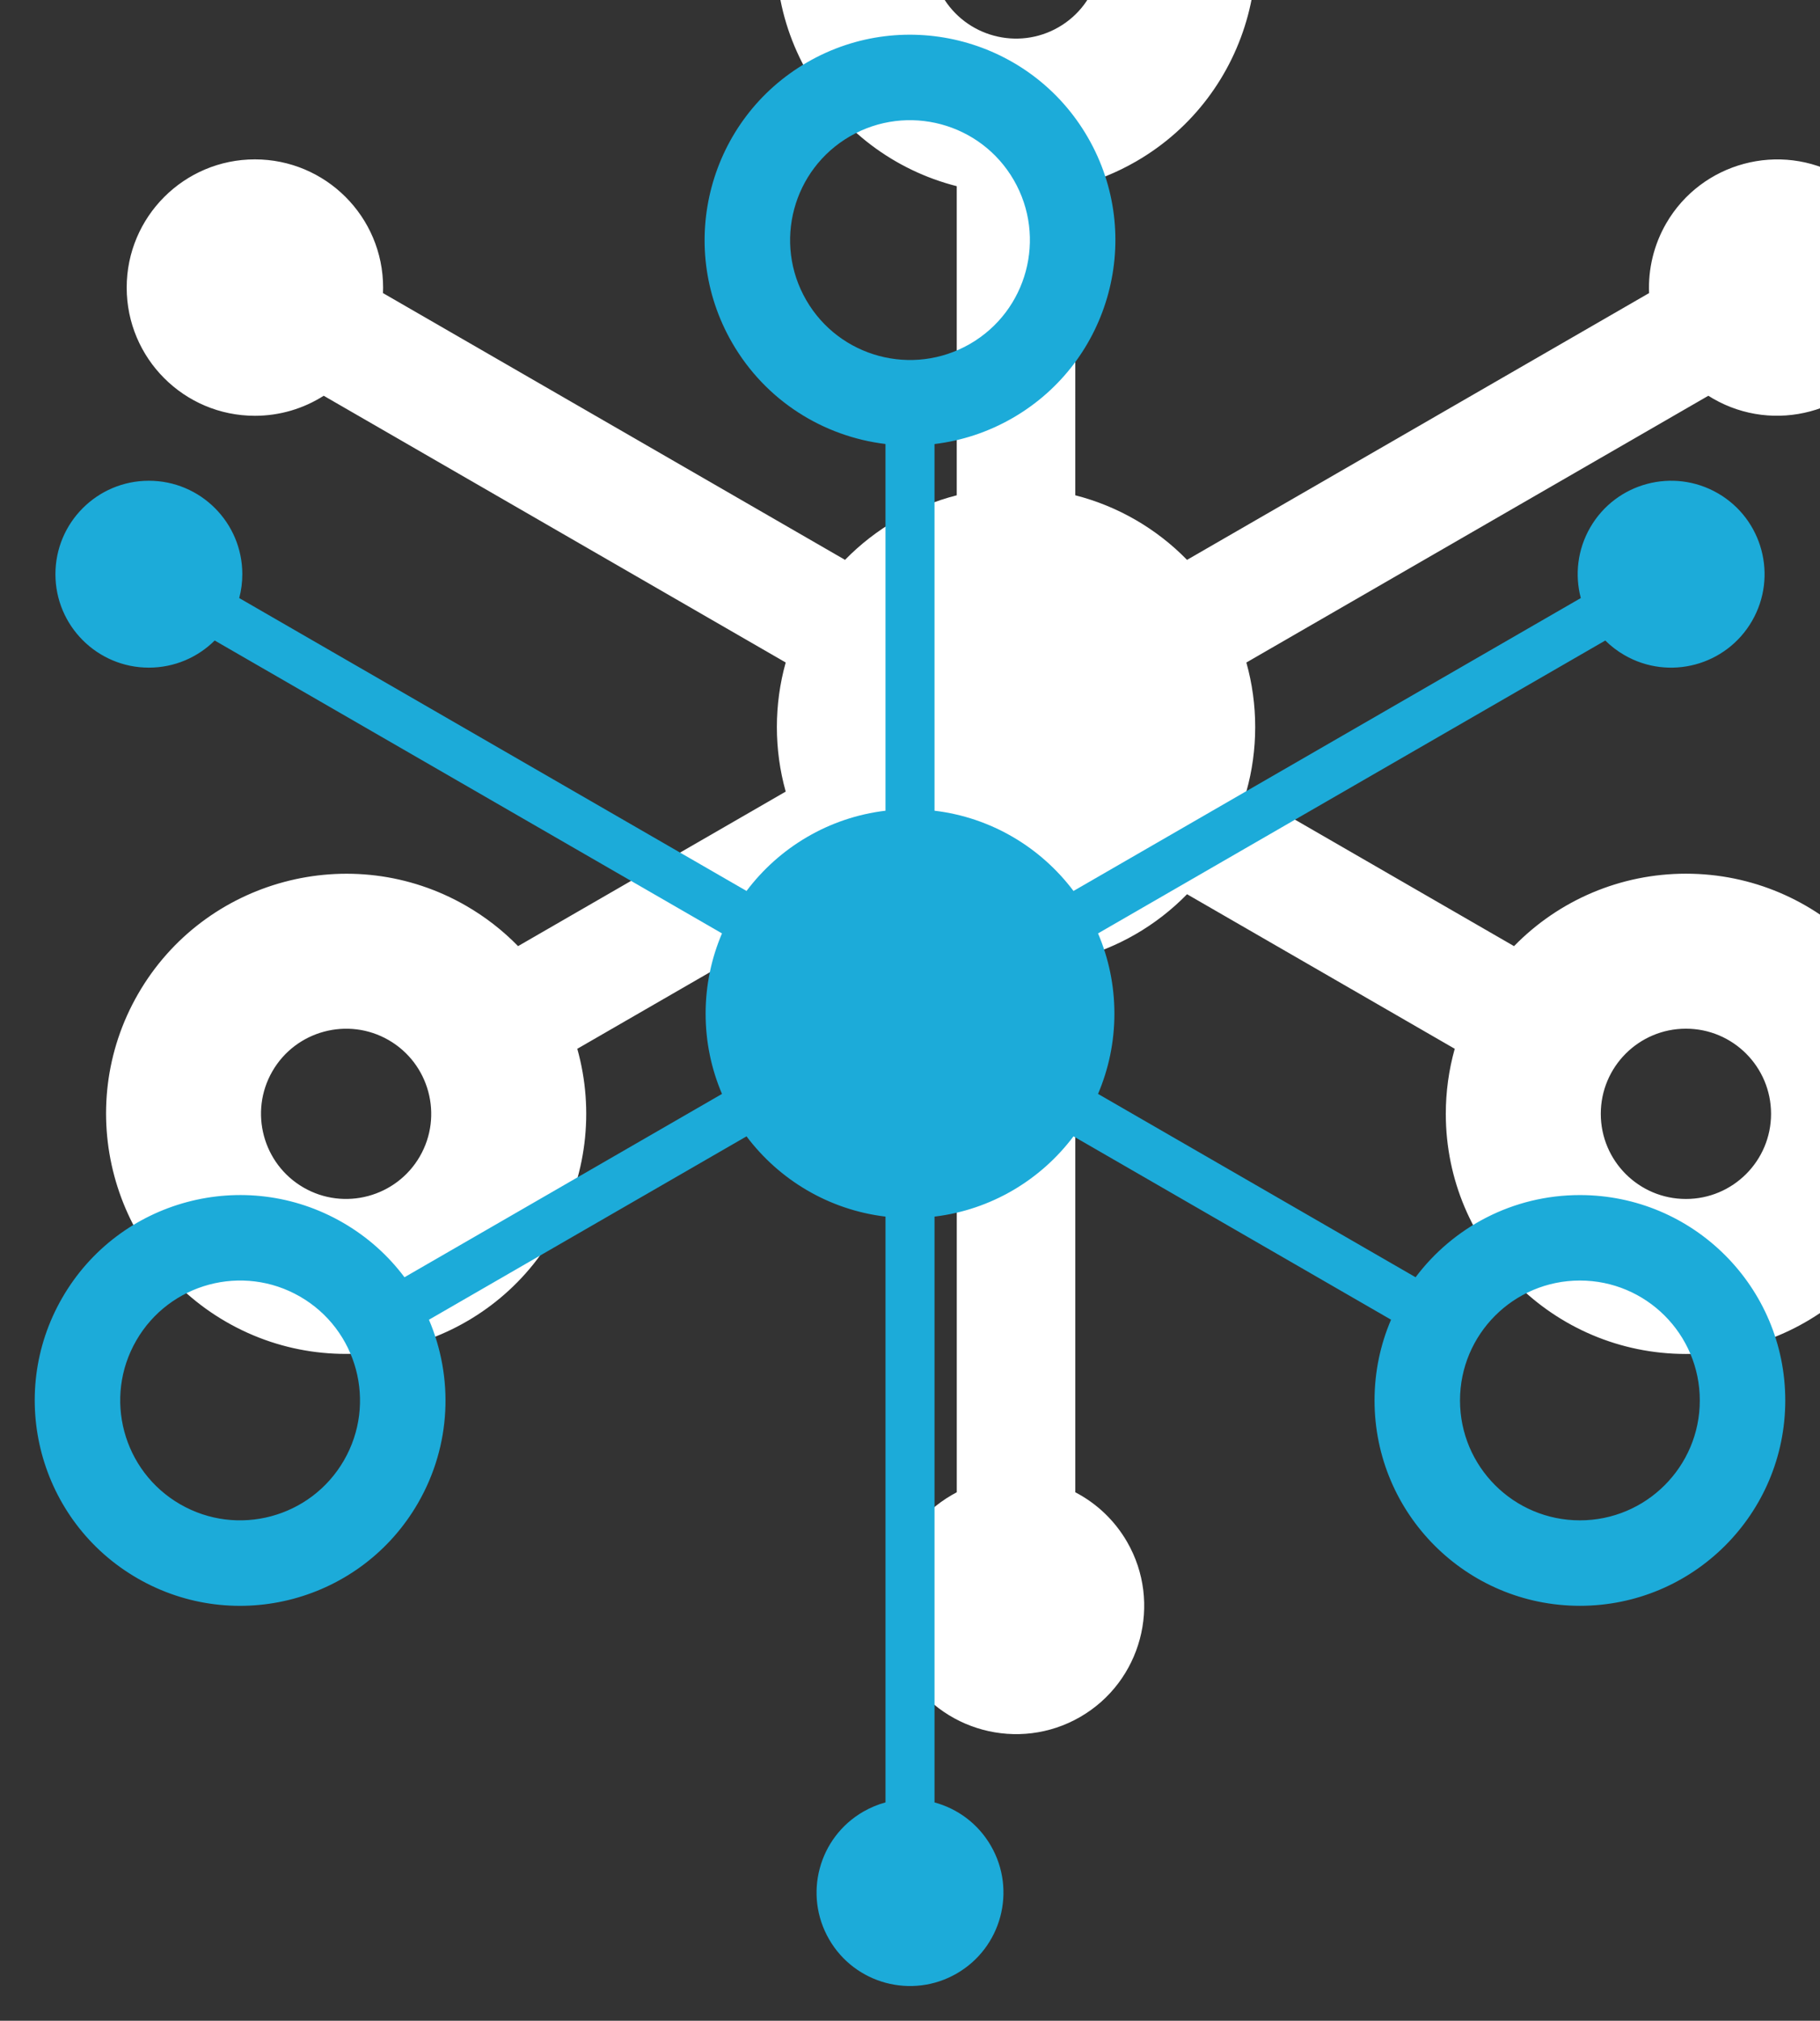
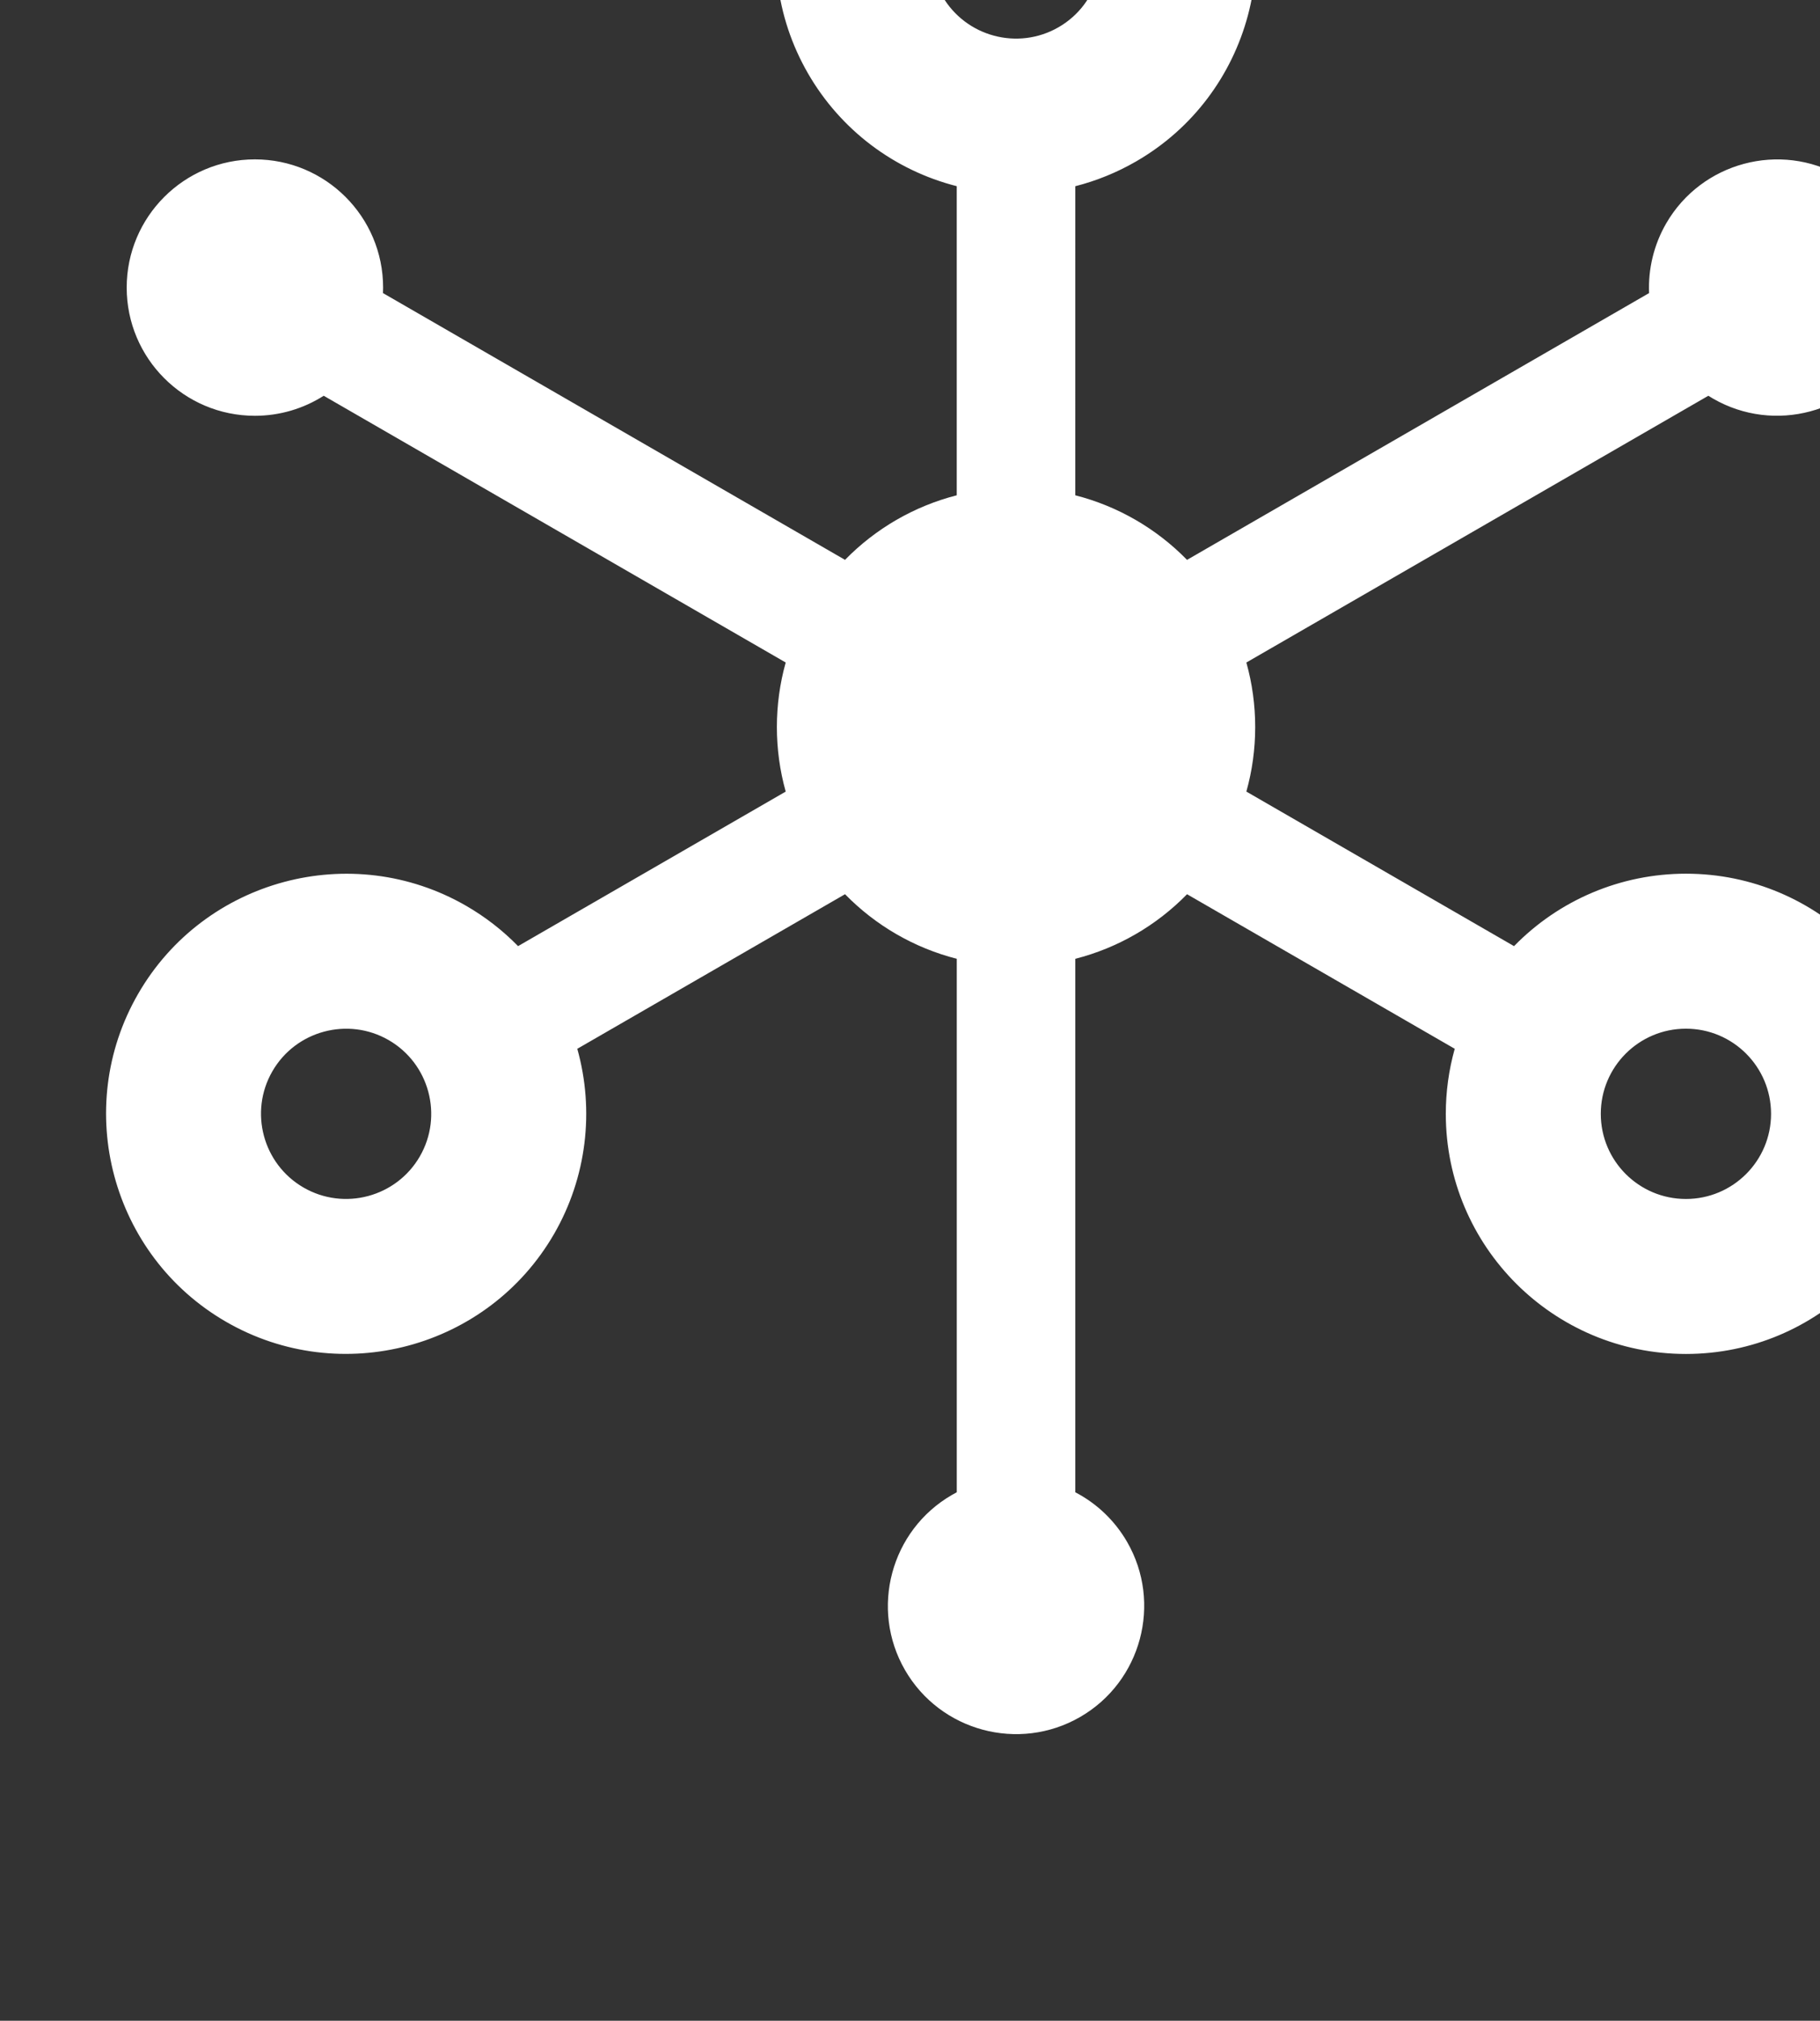
<svg xmlns="http://www.w3.org/2000/svg" version="1.1" id="Layer_1" x="0px" y="0px" width="270.208px" height="300px" viewBox="0 0 270.208 300" enable-background="new 0 0 270.208 300" xml:space="preserve">
  <rect x="0" y="0" width="270.208" height="300" fill="#333333" stroke="none" />
  <path fill="#FFFFFF" d="M250.302,152.719c-6.98,0-12.64,5.66-12.64,12.641c0,6.979,5.658,12.64,12.64,12.64  s12.639-5.66,12.639-12.64C262.94,158.379,257.282,152.719,250.302,152.719 M62.332,171.68c3.485-6.035,1.411-13.779-4.626-17.266  c-6.035-3.484-13.781-1.409-17.265,4.626c-3.485,6.035-1.409,13.778,4.626,17.265C51.102,179.791,58.849,177.714,62.332,171.68z   M139.898-0.586c3.485,6.036,11.229,8.111,17.265,4.626c6.037-3.484,8.111-11.229,4.627-17.265  c-3.483-6.036-11.229-8.11-17.266-4.626C138.489-14.366,136.413-6.621,139.898-0.586z M159.643,73.532  c6.307,1.611,12.043,4.934,16.591,9.586l68.599-39.606c-0.153-3.587,0.711-7.177,2.531-10.333c5.247-9.087,16.913-12.214,26-6.967  c9.088,5.247,12.215,16.913,6.969,26c-5.248,9.087-16.914,12.213-26.002,6.967c-0.236-0.136-0.47-0.278-0.701-0.424l-68.588,39.602  c0.869,3.11,1.312,6.331,1.312,9.582c0,3.249-0.44,6.472-1.312,9.581l39.74,22.945c6.663-6.834,15.817-10.756,25.521-10.756  c19.685,0,35.651,15.967,35.651,35.65c0,19.685-15.968,35.652-35.651,35.652c-19.685,0-35.651-15.968-35.651-35.652  c0-3.274,0.446-6.522,1.327-9.656l-39.743-22.945c-4.546,4.652-10.281,7.976-16.591,9.587v79.2c3.188,1.657,5.854,4.193,7.687,7.361  c5.244,9.087,2.119,20.753-6.969,26c-9.088,5.246-20.753,2.121-26.001-6.967c-5.246-9.086-2.12-20.752,6.97-26  c0.235-0.139,0.475-0.269,0.715-0.396v-79.2c-6.308-1.611-12.044-4.934-16.59-9.587l-39.75,22.95  c2.575,9.18,1.391,19.105-3.442,27.479c-9.829,17.022-31.68,22.877-48.7,13.051c-17.022-9.83-22.878-31.68-13.049-48.702  c9.827-17.021,31.678-22.877,48.7-13.05c2.835,1.639,5.424,3.649,7.699,5.979l39.735-22.942c-0.87-3.111-1.311-6.334-1.311-9.583  c0-3.25,0.441-6.471,1.311-9.582l-68.59-39.601c-3.028,1.93-6.559,2.974-10.217,2.974c-10.507,0-19.033-8.525-19.033-19.034  c0-10.508,8.526-19.033,19.033-19.033c10.509,0,19.035,8.525,19.035,19.033c0,0.273-0.006,0.546-0.018,0.818l68.597,39.604  c4.546-4.652,10.283-7.975,16.588-9.585v-45.89c-9.25-2.353-17.223-8.32-22.073-16.722c-9.829-17.022-3.973-38.873,13.049-48.701  c17.021-9.827,38.872-3.973,48.698,13.049c9.83,17.021,3.975,38.873-13.047,48.7c-2.838,1.638-5.871,2.875-9.026,3.68  L159.643,73.532L159.643,73.532z" />
-   <path fill="#1CABD9" d="M234.563,190.109c-9.829,0-17.802,7.973-17.802,17.801s7.974,17.802,17.801,17.802  c9.83,0,17.801-7.974,17.801-17.802S244.392,190.109,234.563,190.109L234.563,190.109z M44.548,192.494  c-8.511-4.914-19.4-1.996-24.314,6.518c-4.915,8.51-1.998,19.4,6.515,24.314c8.512,4.914,19.4,1.996,24.315-6.514  C55.978,208.3,53.06,197.41,44.548,192.494z M144.005,51.061c8.51-4.915,11.428-15.803,6.514-24.316  c-4.914-8.512-15.801-11.429-24.314-6.515c-8.513,4.915-11.43,15.804-6.515,24.315C124.603,53.057,135.493,55.974,144.005,51.061z   M138.744,120.358c8.42,1.007,15.782,5.463,20.633,11.916l75.319-43.487c-0.901-3.417-0.508-7.175,1.397-10.477  c3.83-6.634,12.316-8.908,18.951-5.078c6.633,3.831,8.906,12.317,5.076,18.951c-3.83,6.634-12.316,8.908-18.949,5.078  c-1.062-0.612-2.01-1.345-2.841-2.168l-75.31,43.48c1.563,3.659,2.431,7.685,2.431,11.915c0,4.229-0.868,8.256-2.431,11.915  l47.146,27.218c5.562-7.407,14.419-12.2,24.396-12.2c16.838,0,30.49,13.653,30.49,30.489s-13.652,30.49-30.49,30.49  c-16.836,0-30.489-13.654-30.489-30.49c0-4.258,0.874-8.31,2.45-11.987l-47.146-27.22c-4.851,6.452-12.213,10.908-20.633,11.916  v86.969c3.41,0.927,6.471,3.148,8.375,6.449c3.83,6.635,1.557,15.119-5.077,18.951c-6.634,3.83-15.122,1.557-18.95-5.078  c-3.831-6.635-1.557-15.121,5.078-18.95c1.061-0.611,2.168-1.067,3.297-1.376v-86.965c-8.42-1.008-15.784-5.464-20.633-11.916  l-47.148,27.225c3.634,8.521,3.355,18.59-1.632,27.229c-8.418,14.58-27.069,19.578-41.649,11.16  c-14.58-8.42-19.579-27.07-11.161-41.649c8.418-14.582,27.069-19.579,41.65-11.161c3.686,2.128,6.759,4.909,9.158,8.115  l47.139-27.218c-1.564-3.657-2.431-7.686-2.431-11.915c0-4.23,0.867-8.257,2.431-11.915L31.876,95.09  c-2.508,2.49-5.961,4.028-9.774,4.028c-7.659,0-13.873-6.212-13.873-13.873c0-7.66,6.213-13.873,13.873-13.873  c7.661,0,13.873,6.213,13.873,13.873c0,1.225-0.159,2.413-0.458,3.544l75.317,43.484c4.85-6.452,12.212-10.908,20.632-11.915  l-0.002-54.441c-9.197-1.113-17.775-6.388-22.766-15.027c-8.418-14.581-3.419-33.232,11.161-41.65s33.231-3.42,41.649,11.16  s3.422,33.232-11.158,41.65c-3.687,2.129-7.633,3.398-11.608,3.873L138.744,120.358z" />
</svg>